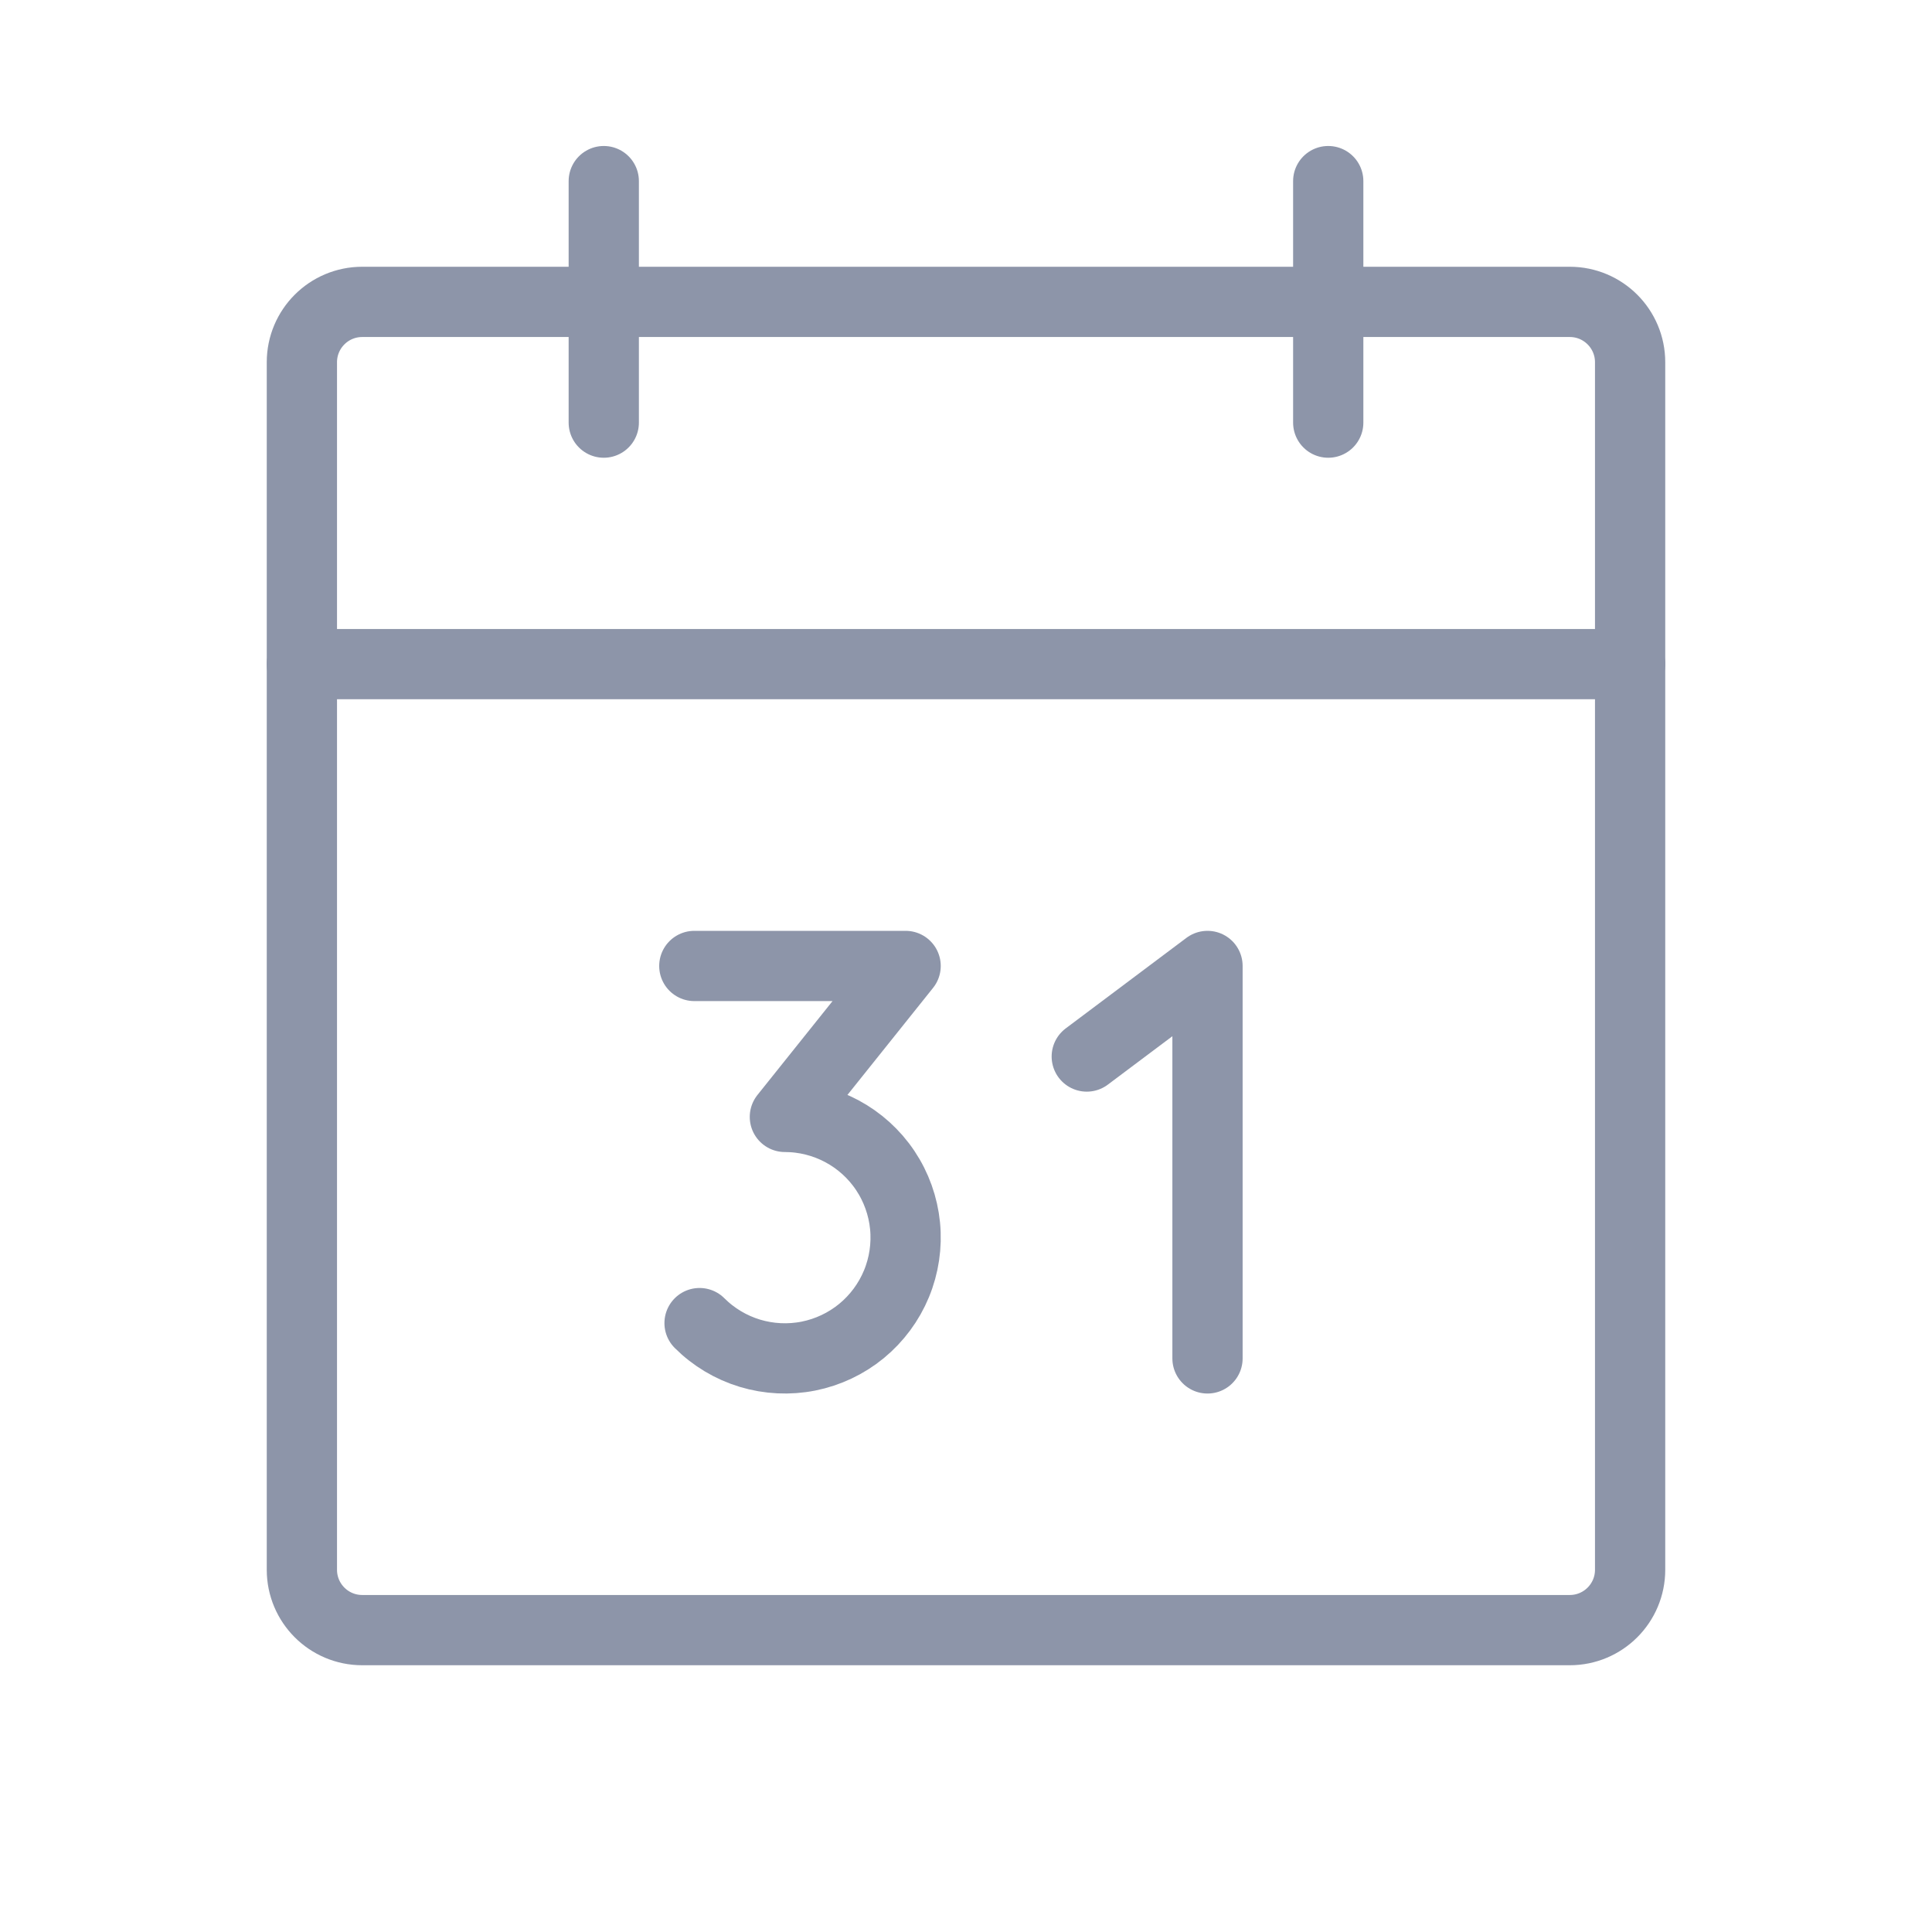
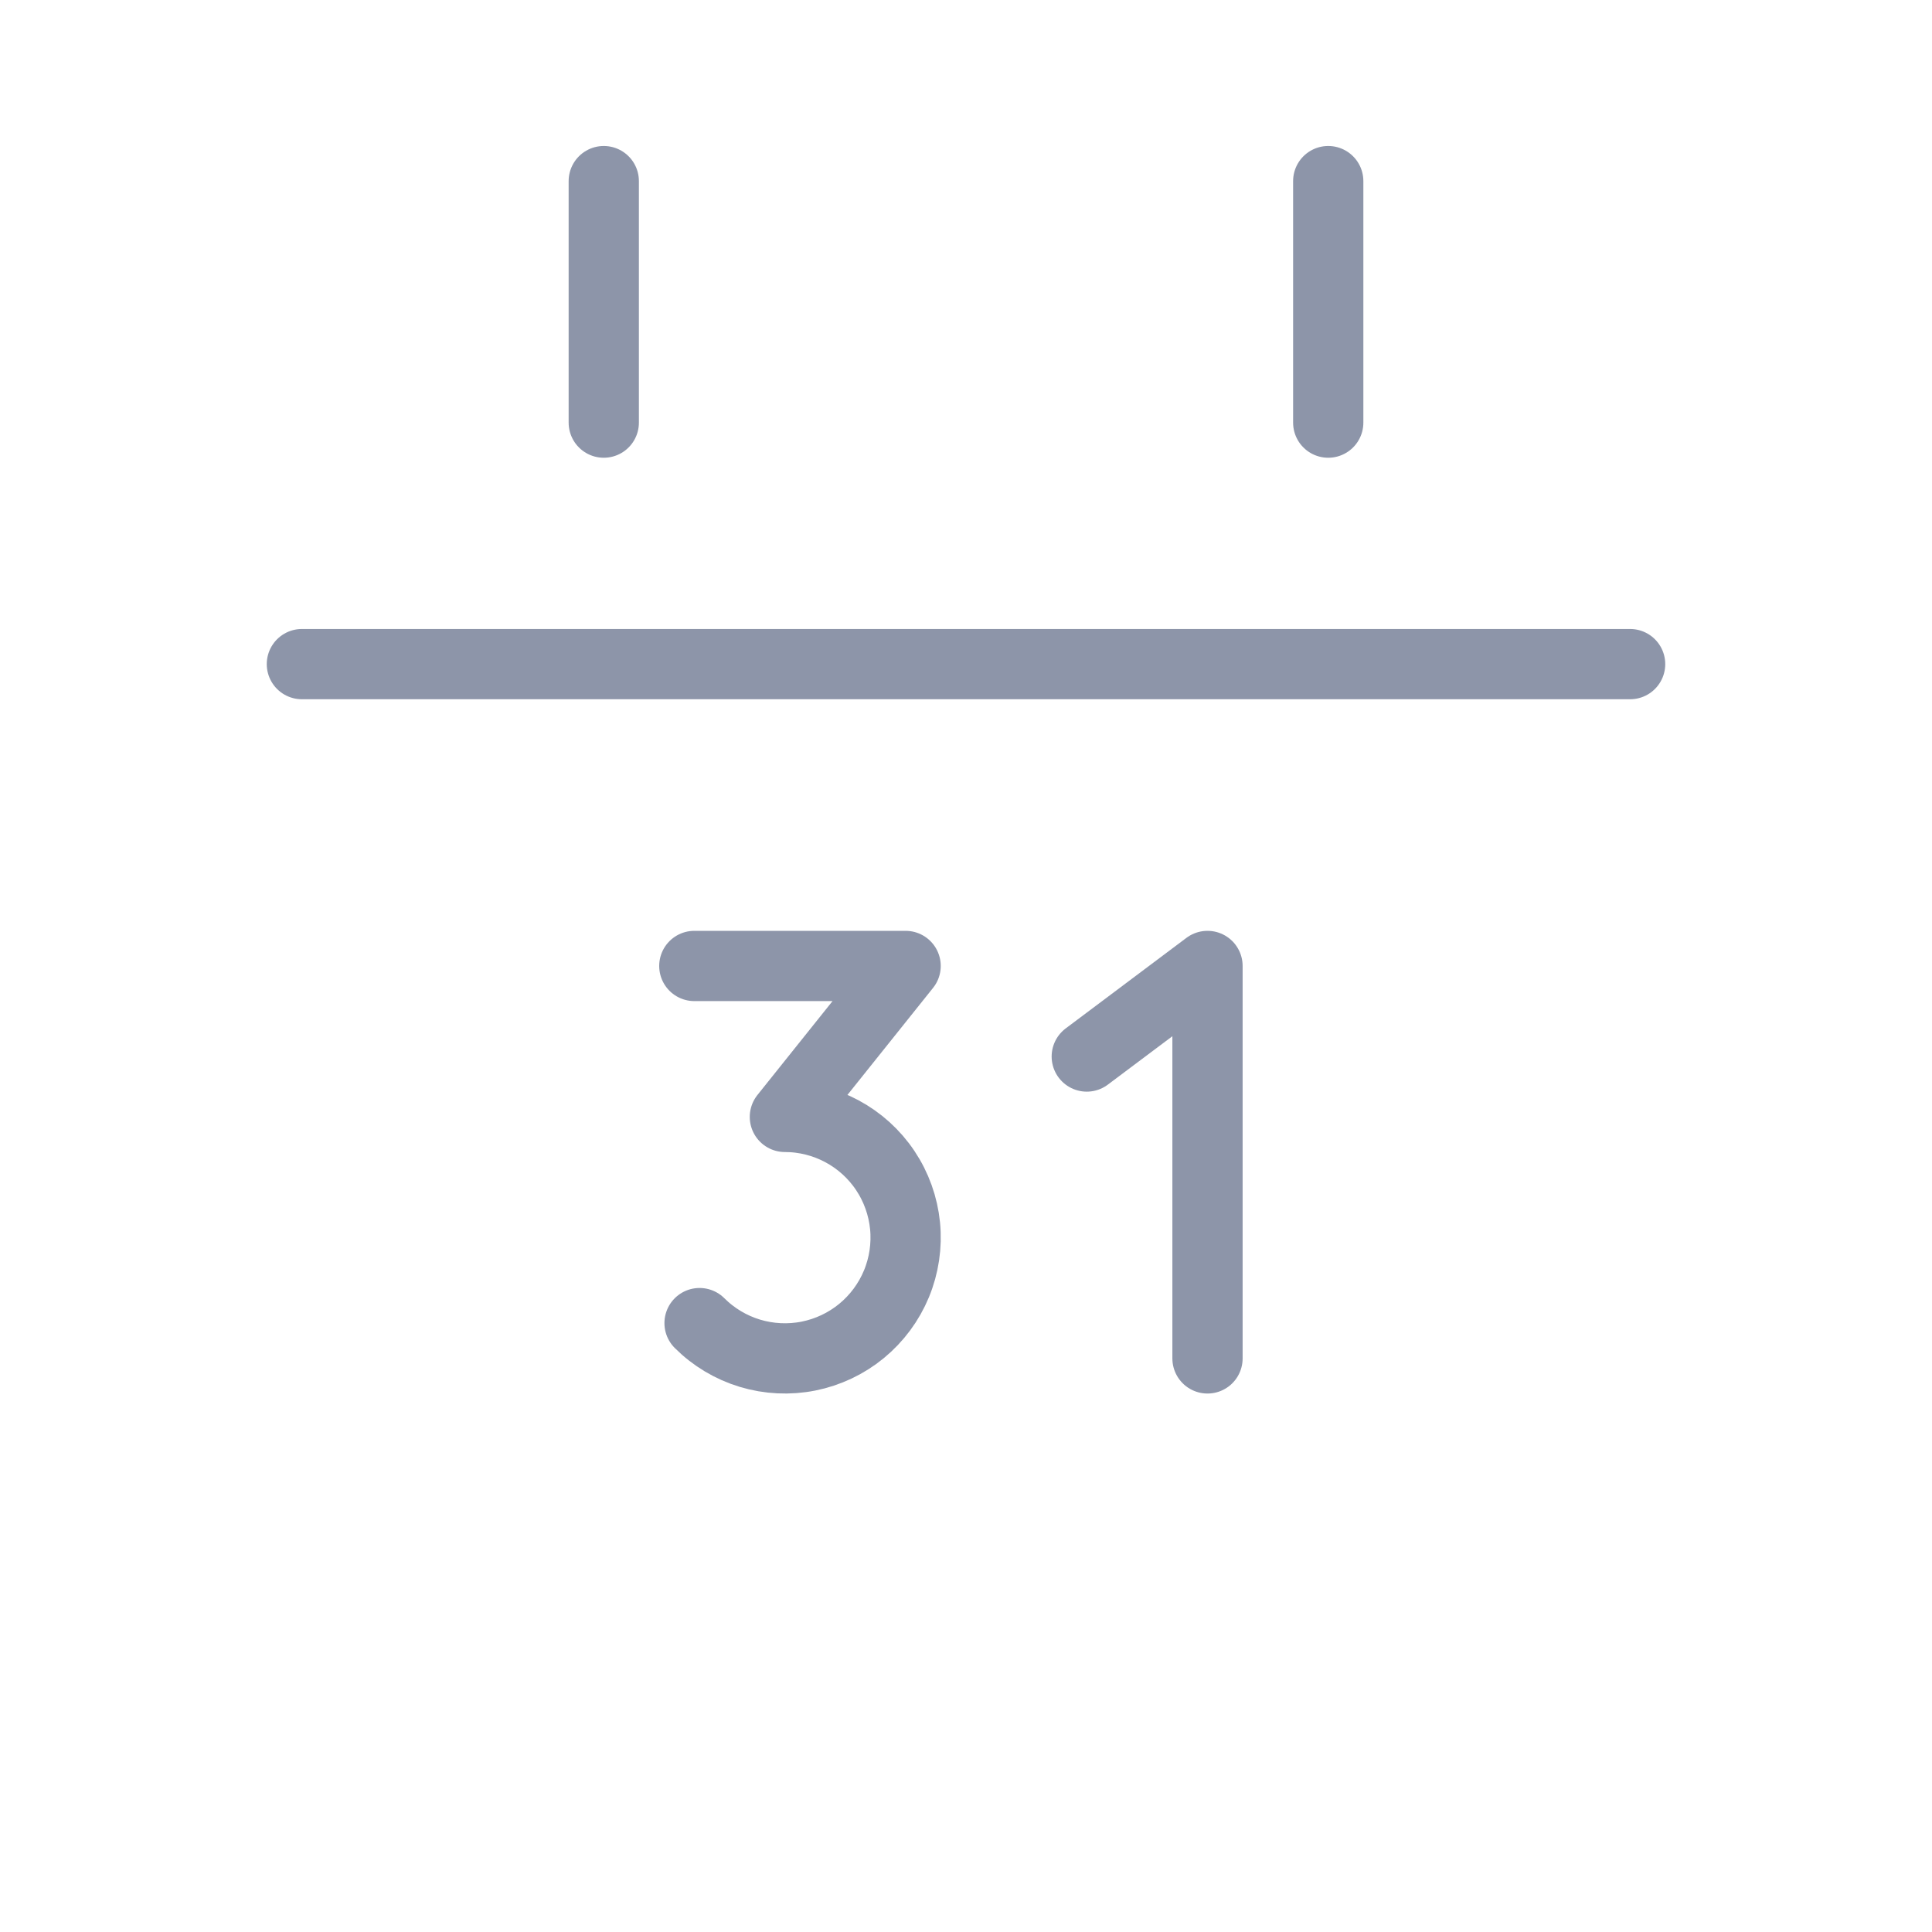
<svg xmlns="http://www.w3.org/2000/svg" width="55" height="55" viewBox="0 0 55 55" fill="none">
-   <path d="M44.688 8.594H10.312C9.363 8.594 8.594 9.363 8.594 10.312V44.688C8.594 45.637 9.363 46.406 10.312 46.406H44.688C45.637 46.406 46.406 45.637 46.406 44.688V10.312C46.406 9.363 45.637 8.594 44.688 8.594Z" stroke="#8D95A9" stroke-width="2" stroke-linecap="round" stroke-linejoin="round" />
  <path d="M37.812 5.156V12.031" stroke="#8D95A9" stroke-width="2" stroke-linecap="round" stroke-linejoin="round" />
  <path d="M17.188 5.156V12.031" stroke="#8D95A9" stroke-width="2" stroke-linecap="round" stroke-linejoin="round" />
  <path d="M8.594 18.906H46.406" stroke="#8D95A9" stroke-width="2" stroke-linecap="round" stroke-linejoin="round" />
  <path d="M19.766 27.499H25.781L22.344 31.796C22.909 31.796 23.465 31.936 23.964 32.202C24.462 32.468 24.888 32.853 25.202 33.323C25.516 33.793 25.709 34.333 25.765 34.896C25.82 35.458 25.736 36.026 25.52 36.548C25.304 37.07 24.962 37.531 24.526 37.89C24.089 38.249 23.57 38.494 23.016 38.605C22.462 38.715 21.889 38.687 21.348 38.524C20.807 38.36 20.314 38.065 19.915 37.666" stroke="#8D95A9" stroke-width="2" stroke-linecap="round" stroke-linejoin="round" />
  <path d="M30.938 30.077L34.375 27.499V38.671" stroke="#8D95A9" stroke-width="2" stroke-linecap="round" stroke-linejoin="round" />
</svg>